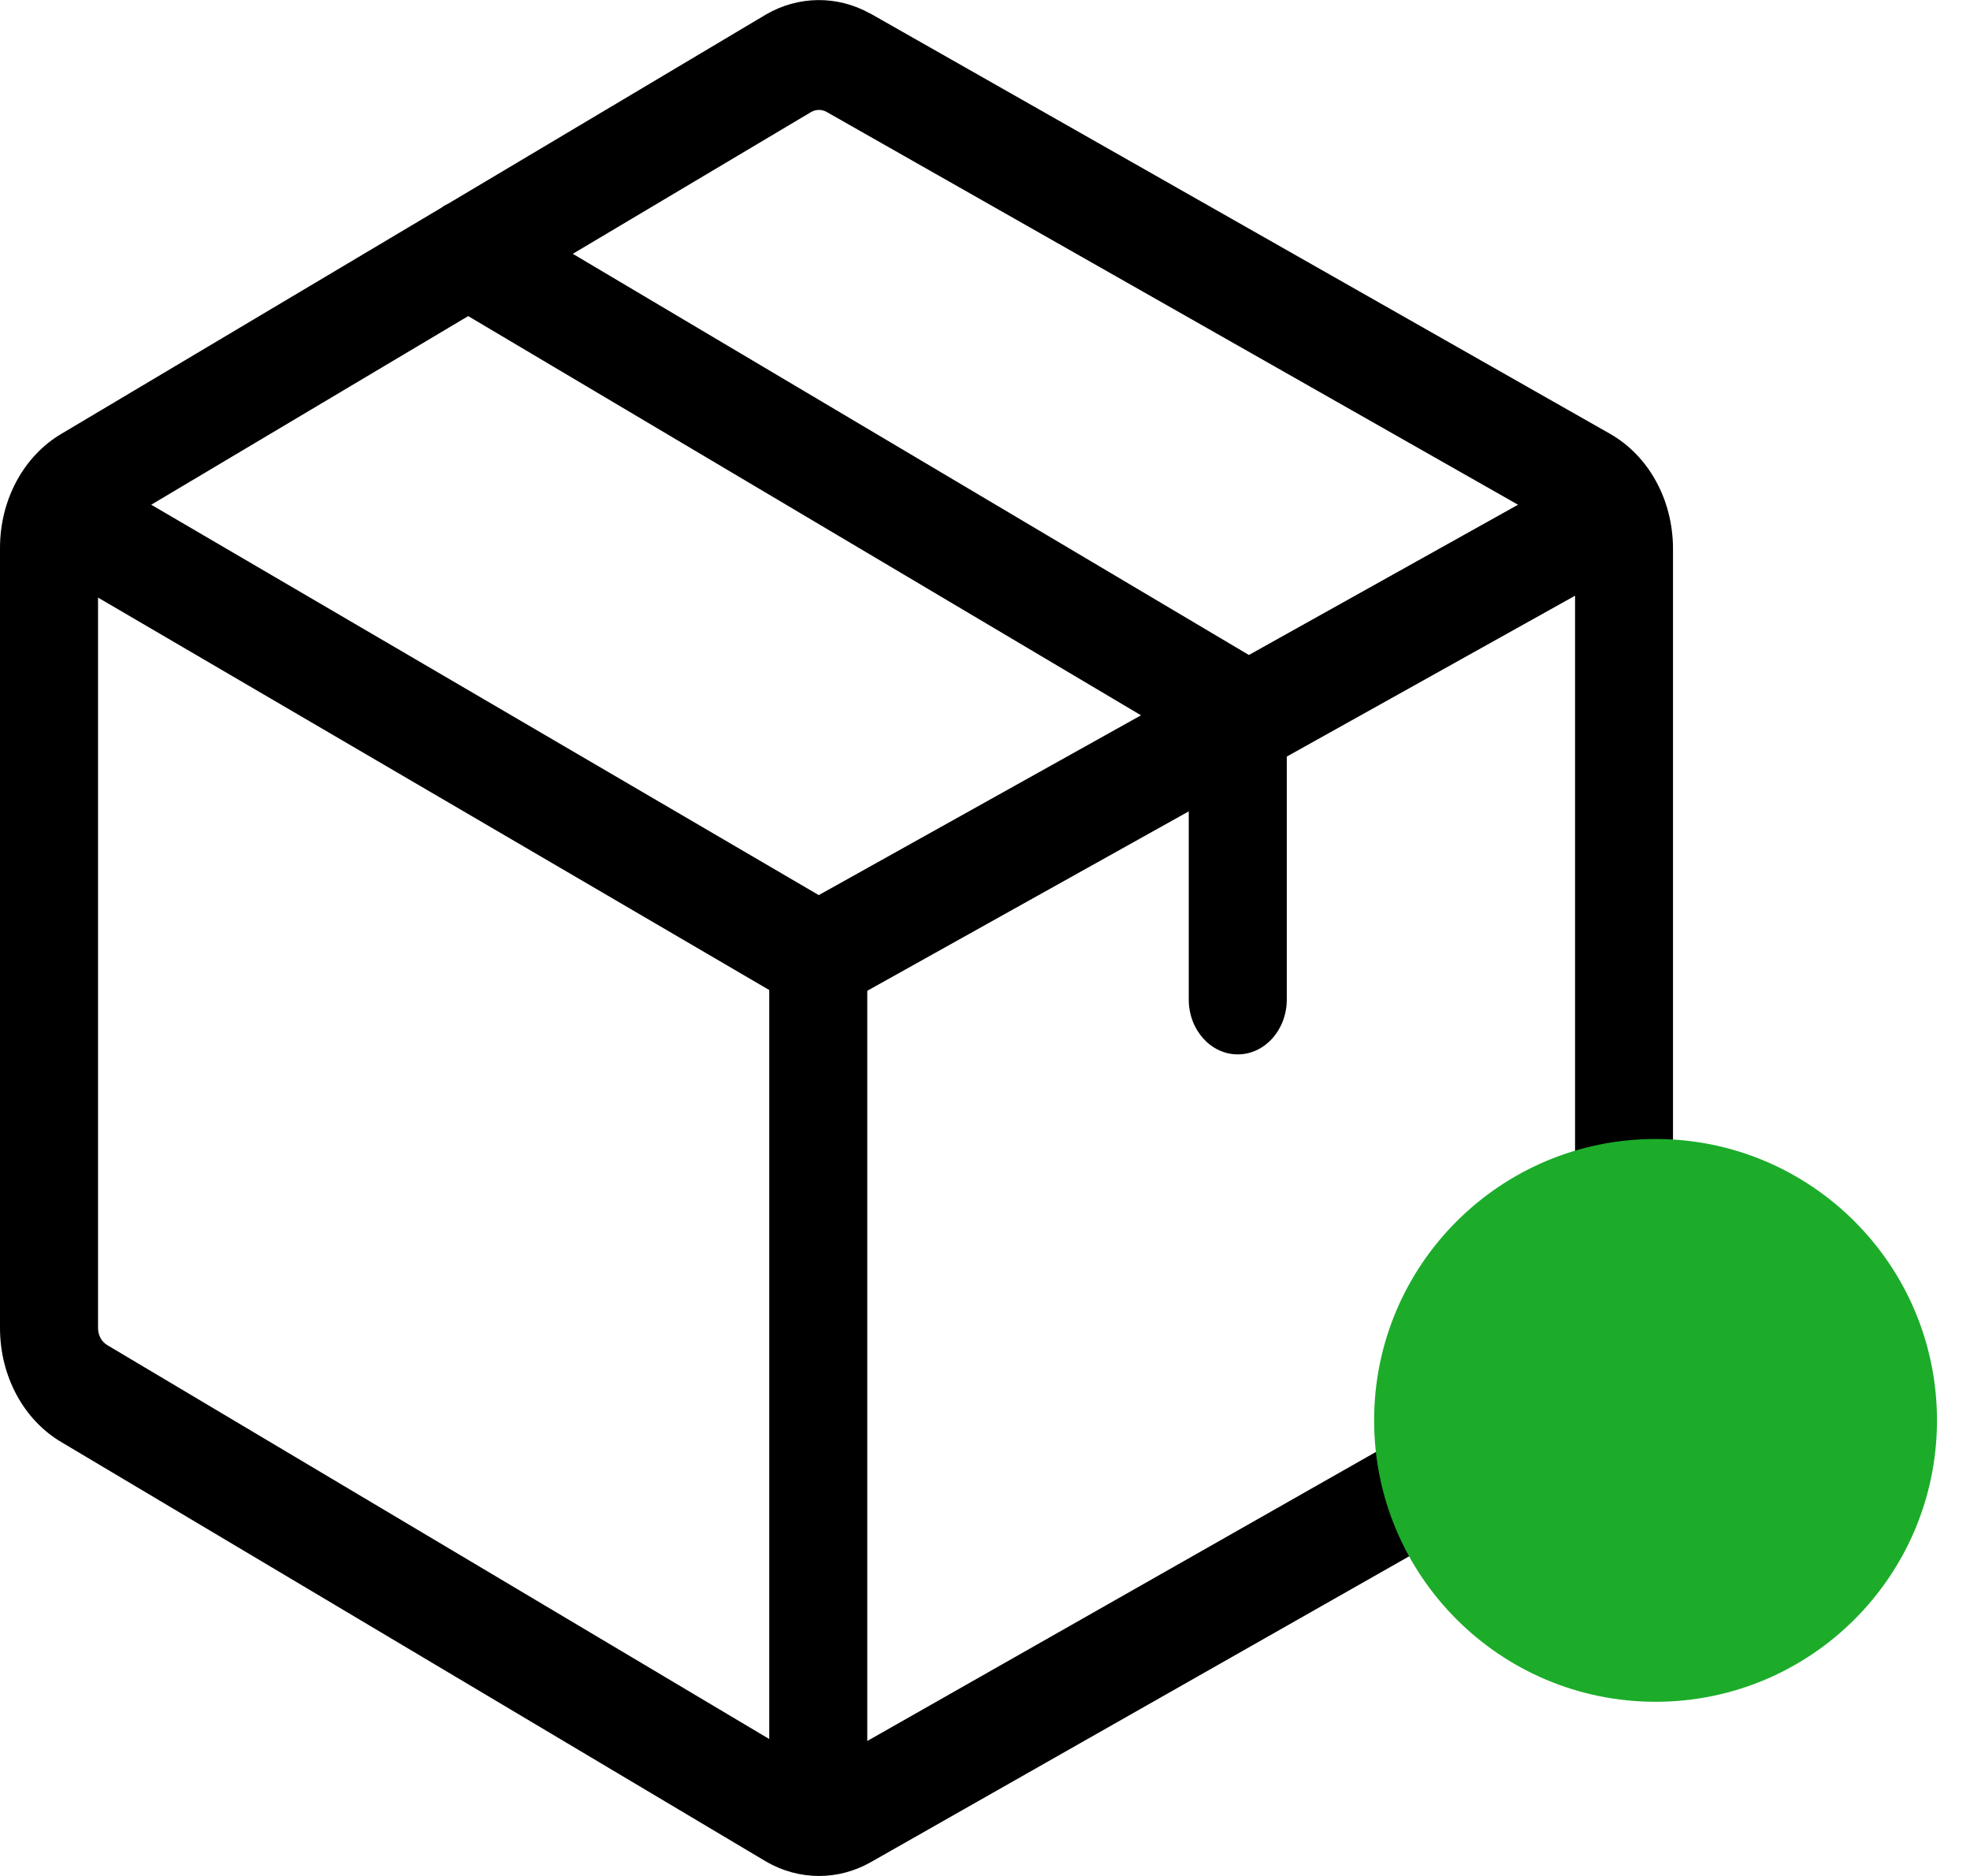
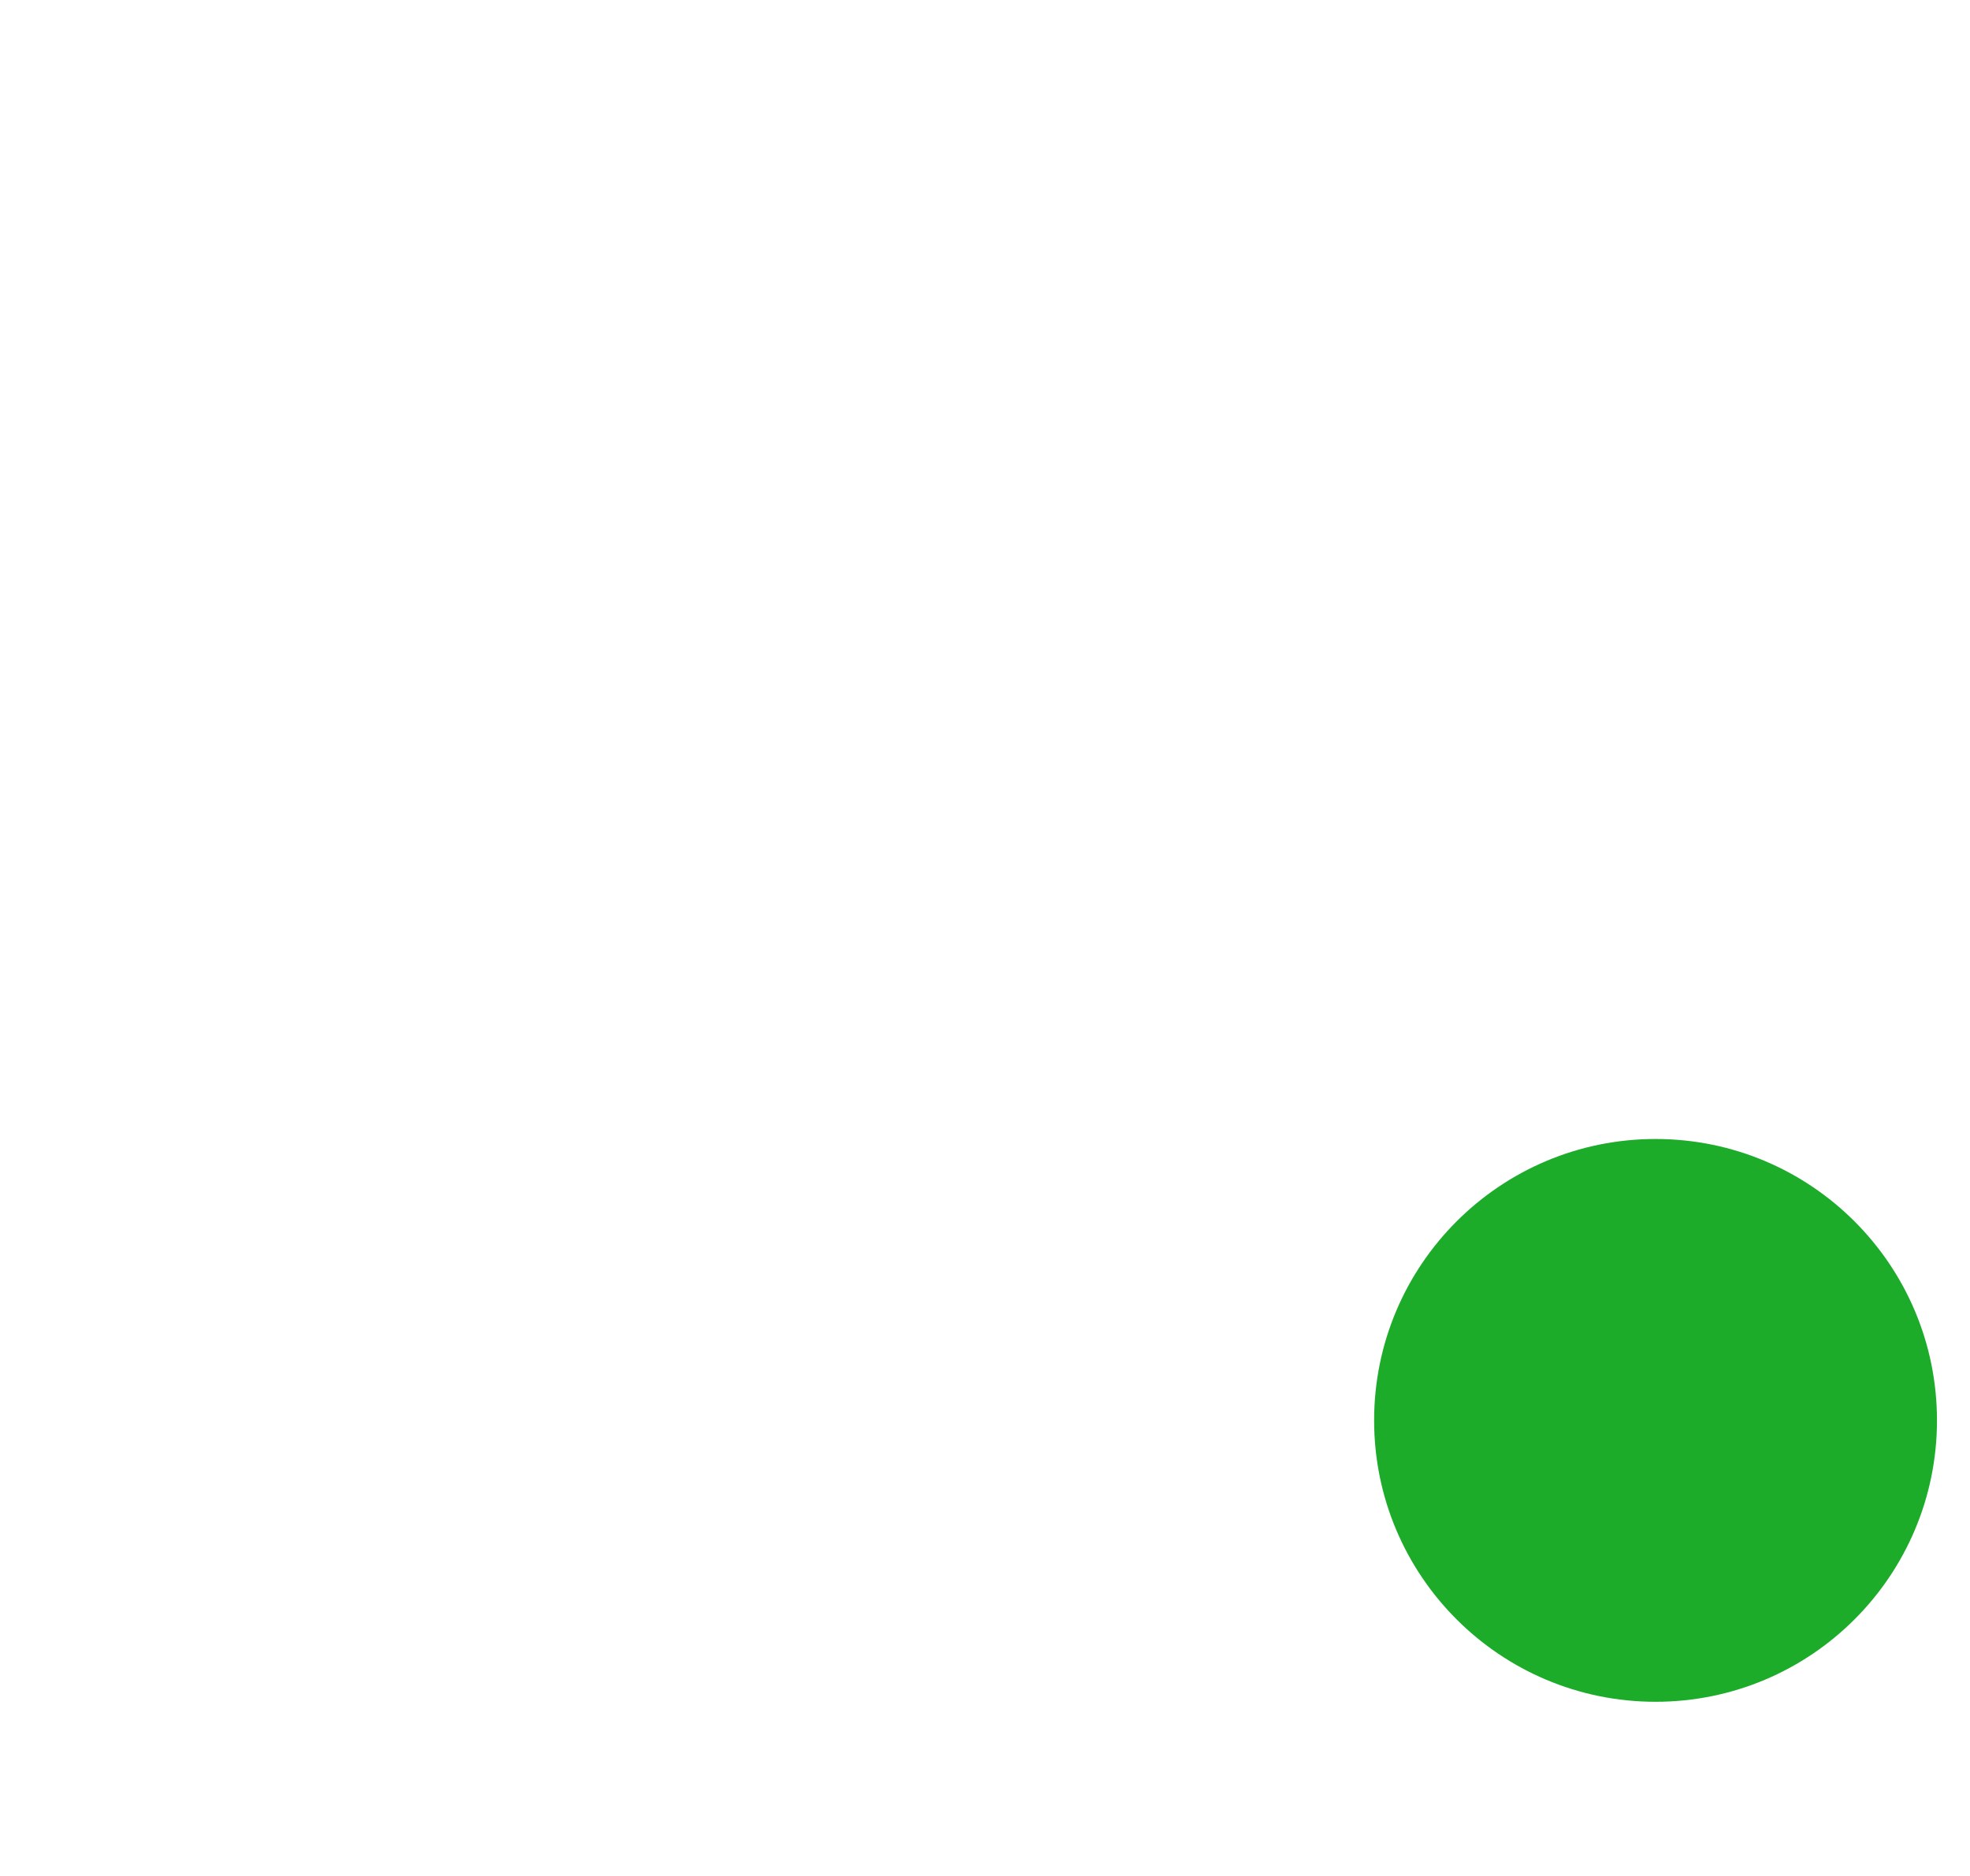
<svg xmlns="http://www.w3.org/2000/svg" width="21" height="20" viewBox="0 0 21 20" fill="none">
  <g clip-path="url(#clip0_1031_5352)">
-     <path d="M17.156 4.621L9.281 0.146L9.277 0.145C8.927 -0.051 8.51 -0.047 8.163 0.156L4.785 2.167C4.757 2.18 4.731 2.195 4.706 2.214L0.658 4.623C0.252 4.861 0 5.328 0 5.842V14.158C0 14.672 0.252 15.139 0.658 15.377L8.159 19.842L8.163 19.844C8.34 19.948 8.535 20 8.73 20C8.918 20 9.106 19.952 9.277 19.856L17.156 15.379C17.574 15.144 17.834 14.673 17.834 14.148V5.852C17.834 5.328 17.574 4.856 17.156 4.621ZM8.647 1.194C8.698 1.165 8.759 1.164 8.811 1.193L16.182 5.381L13.313 6.983L6.106 2.706L8.647 1.194ZM8.2 18.54L1.146 14.342L1.143 14.34C1.082 14.304 1.045 14.235 1.045 14.158V6.371L8.2 10.555V18.54ZM8.728 9.543L1.612 5.381L4.991 3.37L12.163 7.626L8.728 9.543ZM16.79 14.148C16.79 14.226 16.751 14.296 16.688 14.331L9.245 18.561V10.563L12.672 8.65V10.656C12.672 10.979 12.906 11.241 13.194 11.241C13.483 11.241 13.717 10.979 13.717 10.656V8.066L16.79 6.351V14.148Z" fill="currentColor" />
-   </g>
+     </g>
  <path d="M20.648 15.143C20.648 16.8 19.305 18.143 17.648 18.143C15.992 18.143 14.648 16.8 14.648 15.143C14.648 13.486 15.992 12.143 17.648 12.143C19.305 12.143 20.648 13.486 20.648 15.143Z" fill="#1CAC2A" />
  <defs>
    <clipPath id="clip0_1031_5352">
-       <rect width="17.834" height="20" fill="white" />
-     </clipPath>
+       </clipPath>
  </defs>
</svg>